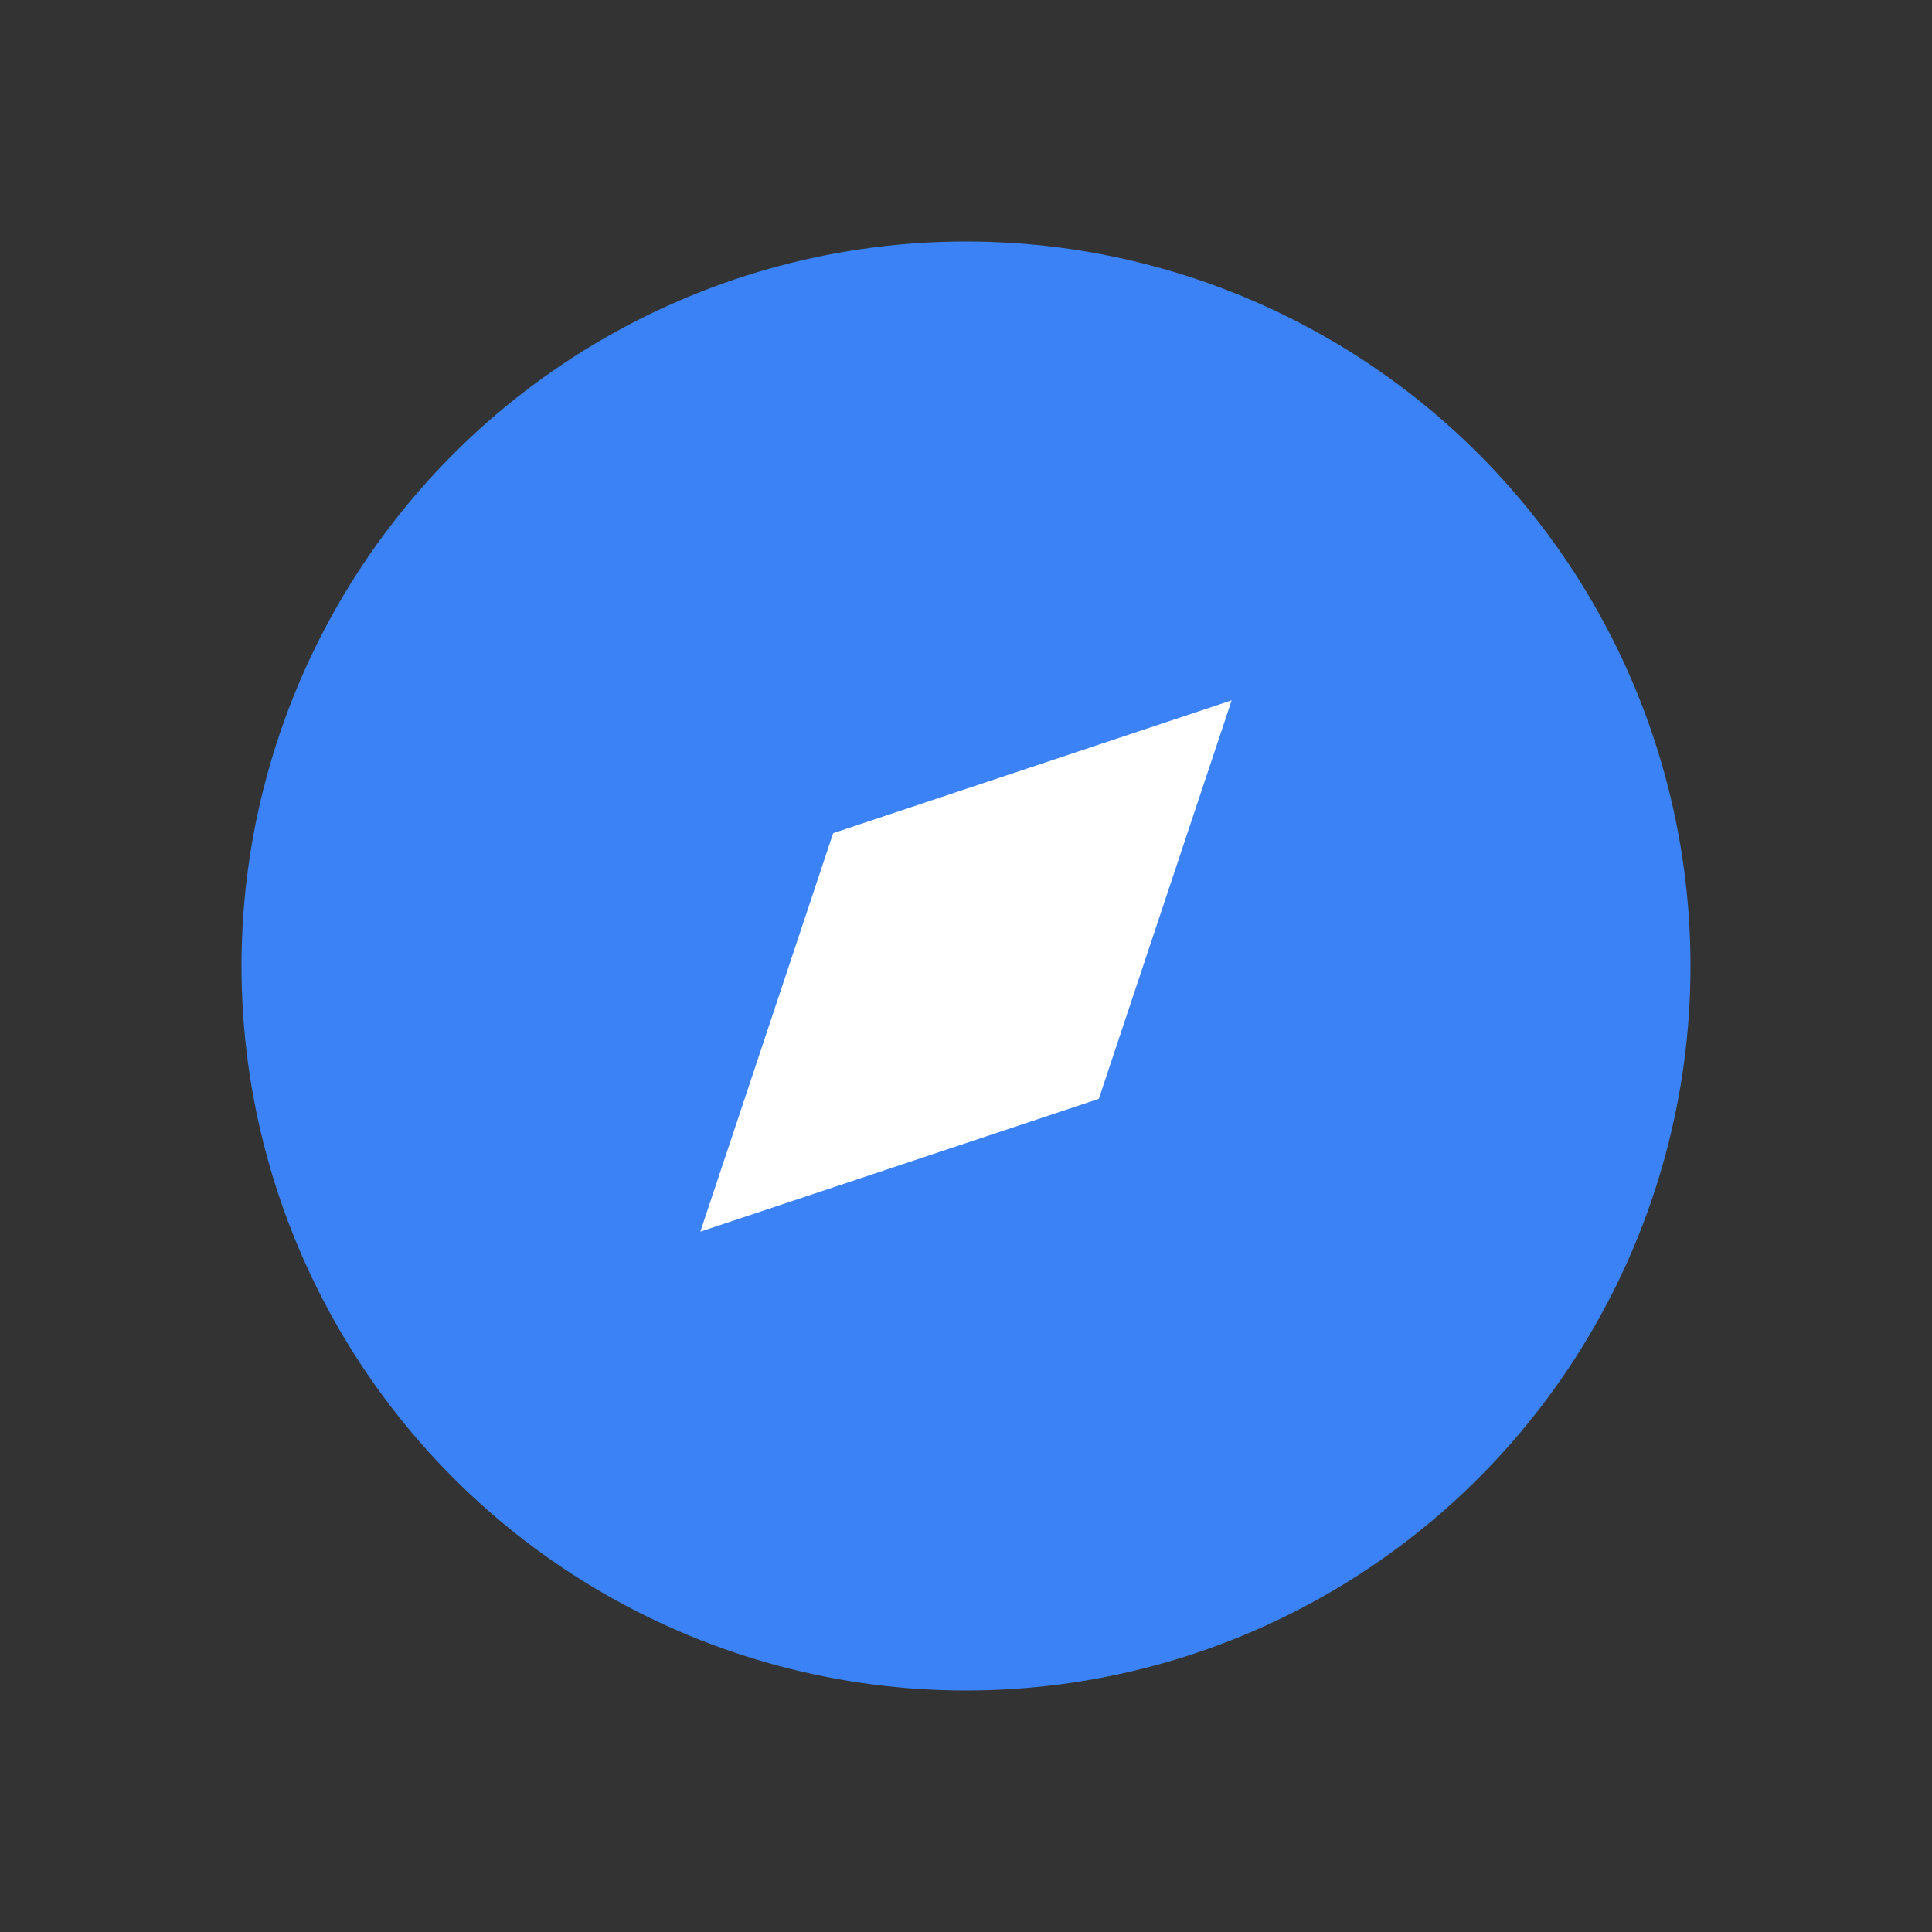
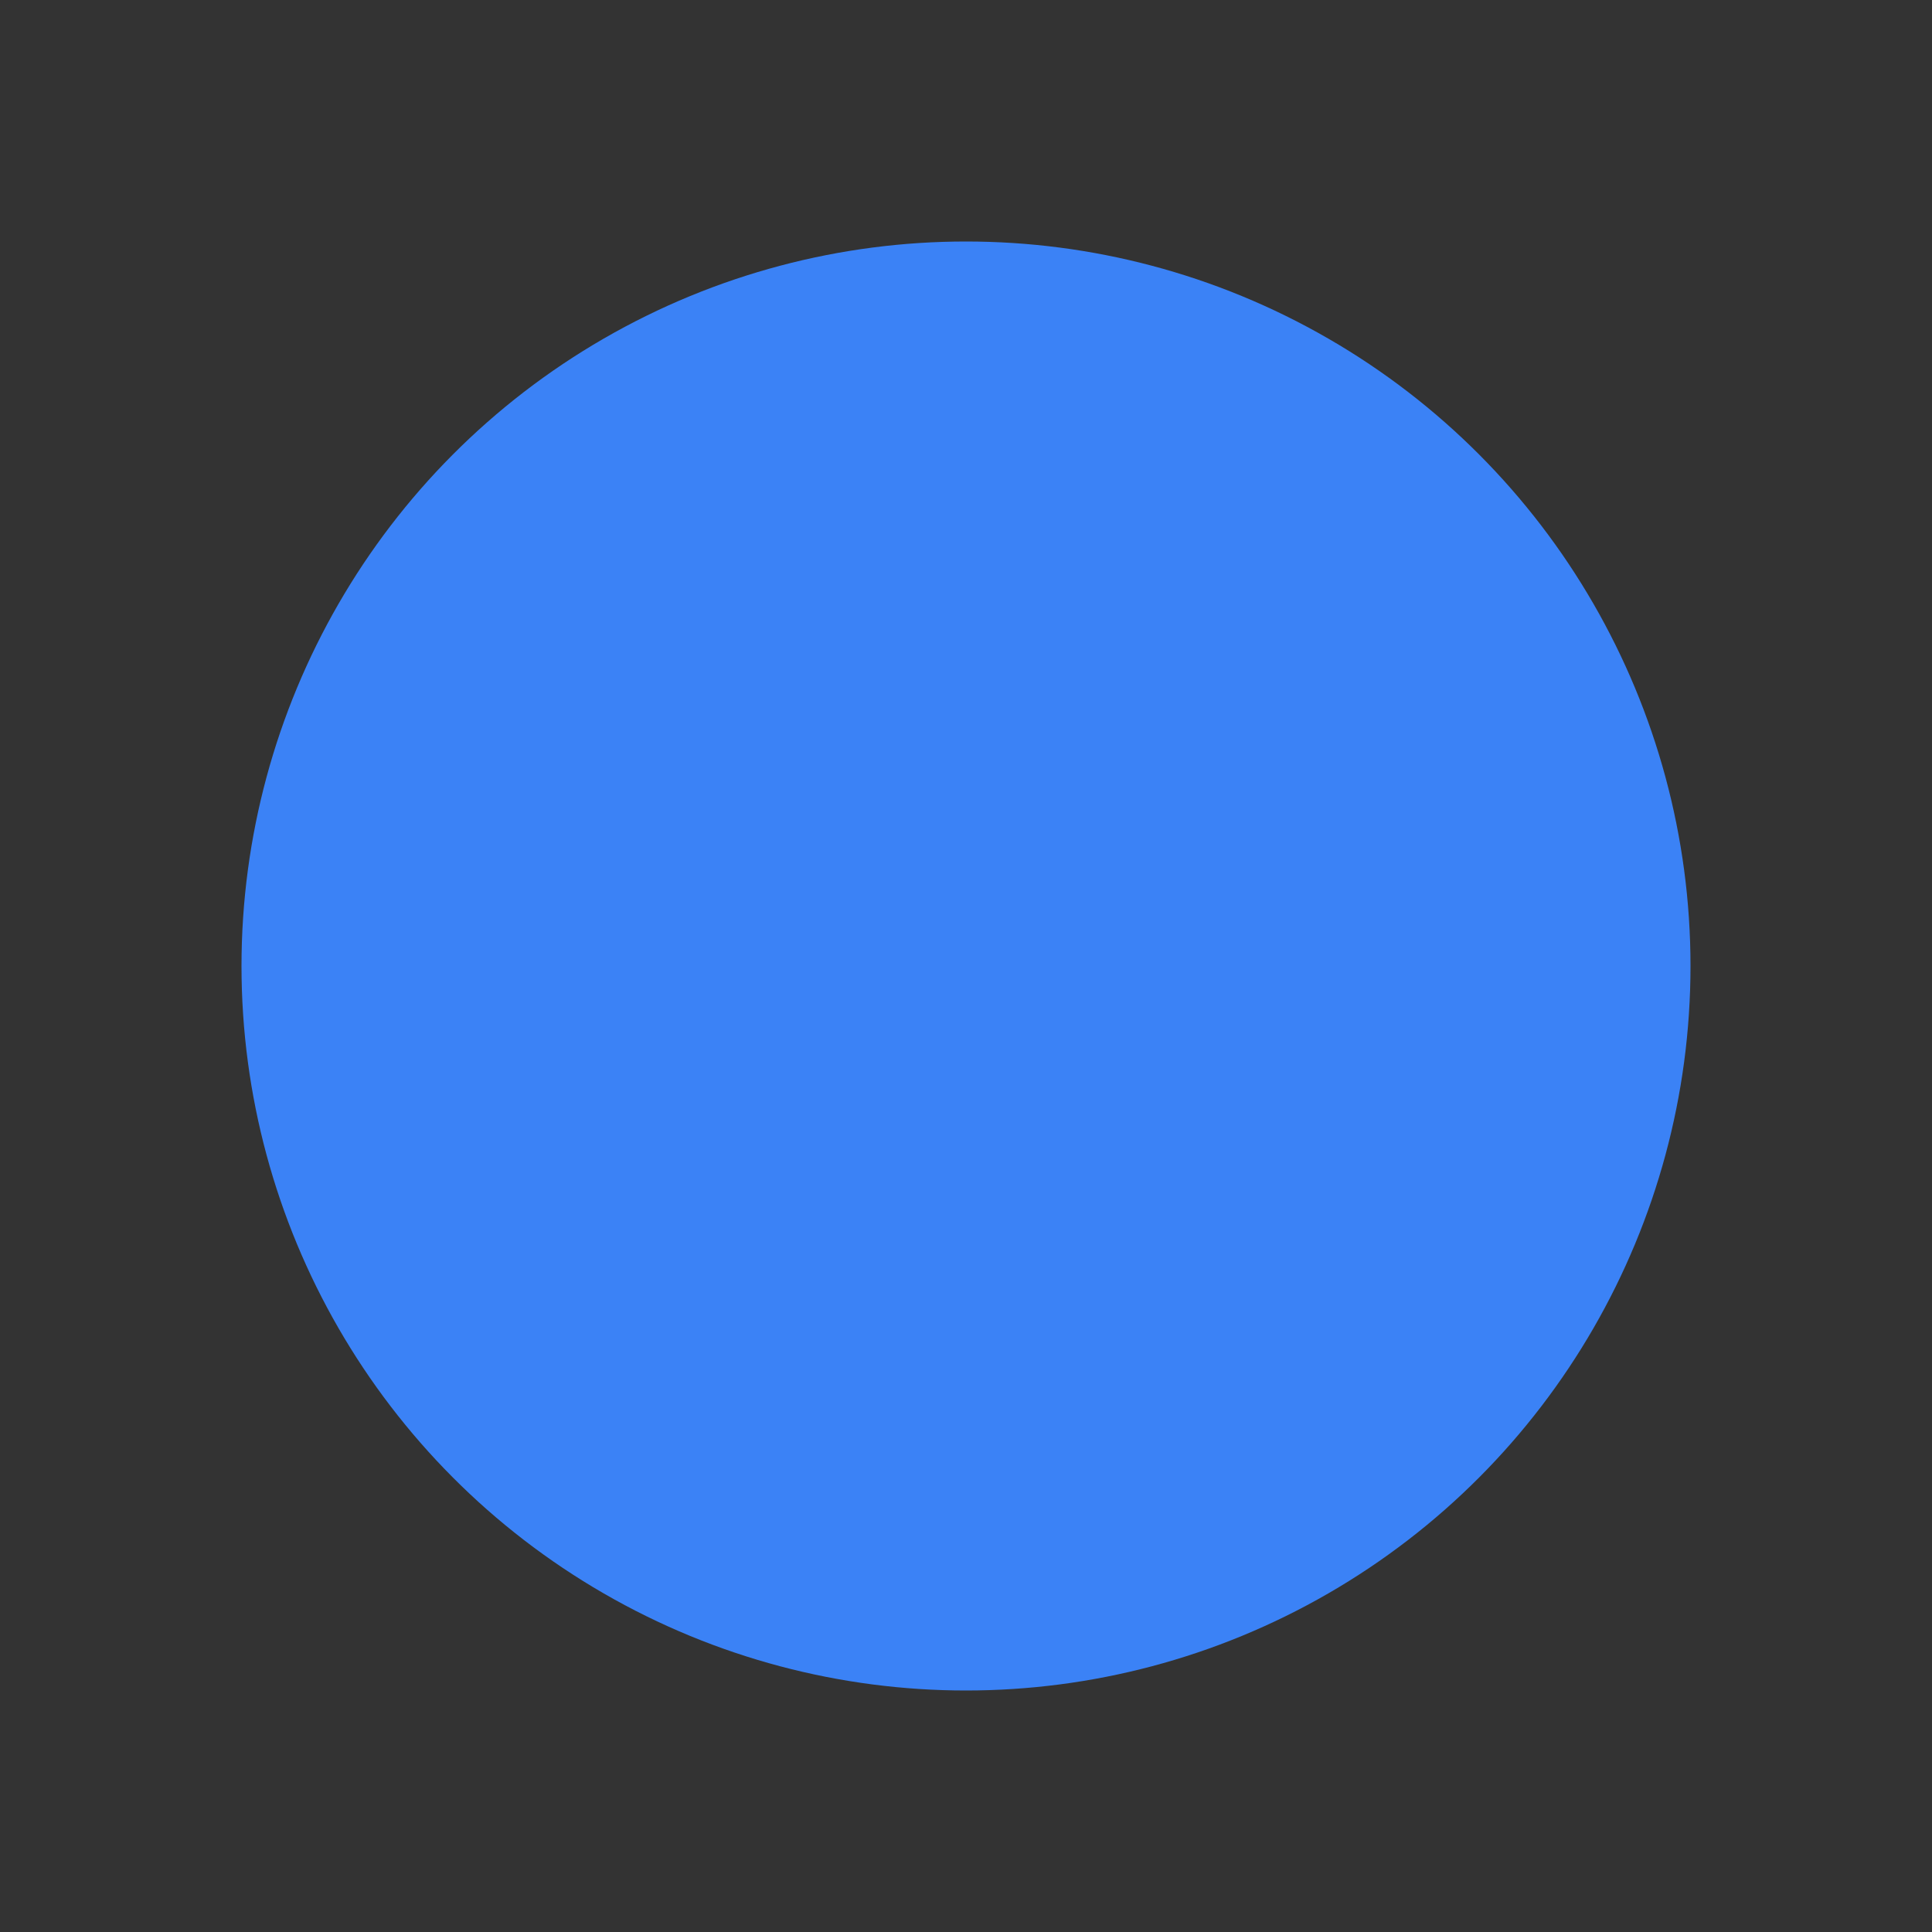
<svg xmlns="http://www.w3.org/2000/svg" width="64" height="64" viewBox="0 0 64 64" fill="none">
  <rect x="0" y="0" width="64" height="64" fill="#333333" stroke="none" />
  <circle cx="32" cy="32" r="24" fill="#3b82f6" />
-   <polygon points="40.8,23.2 36.4,36.4 23.2,40.8 27.6,27.6" fill="#ffffff" />
</svg>